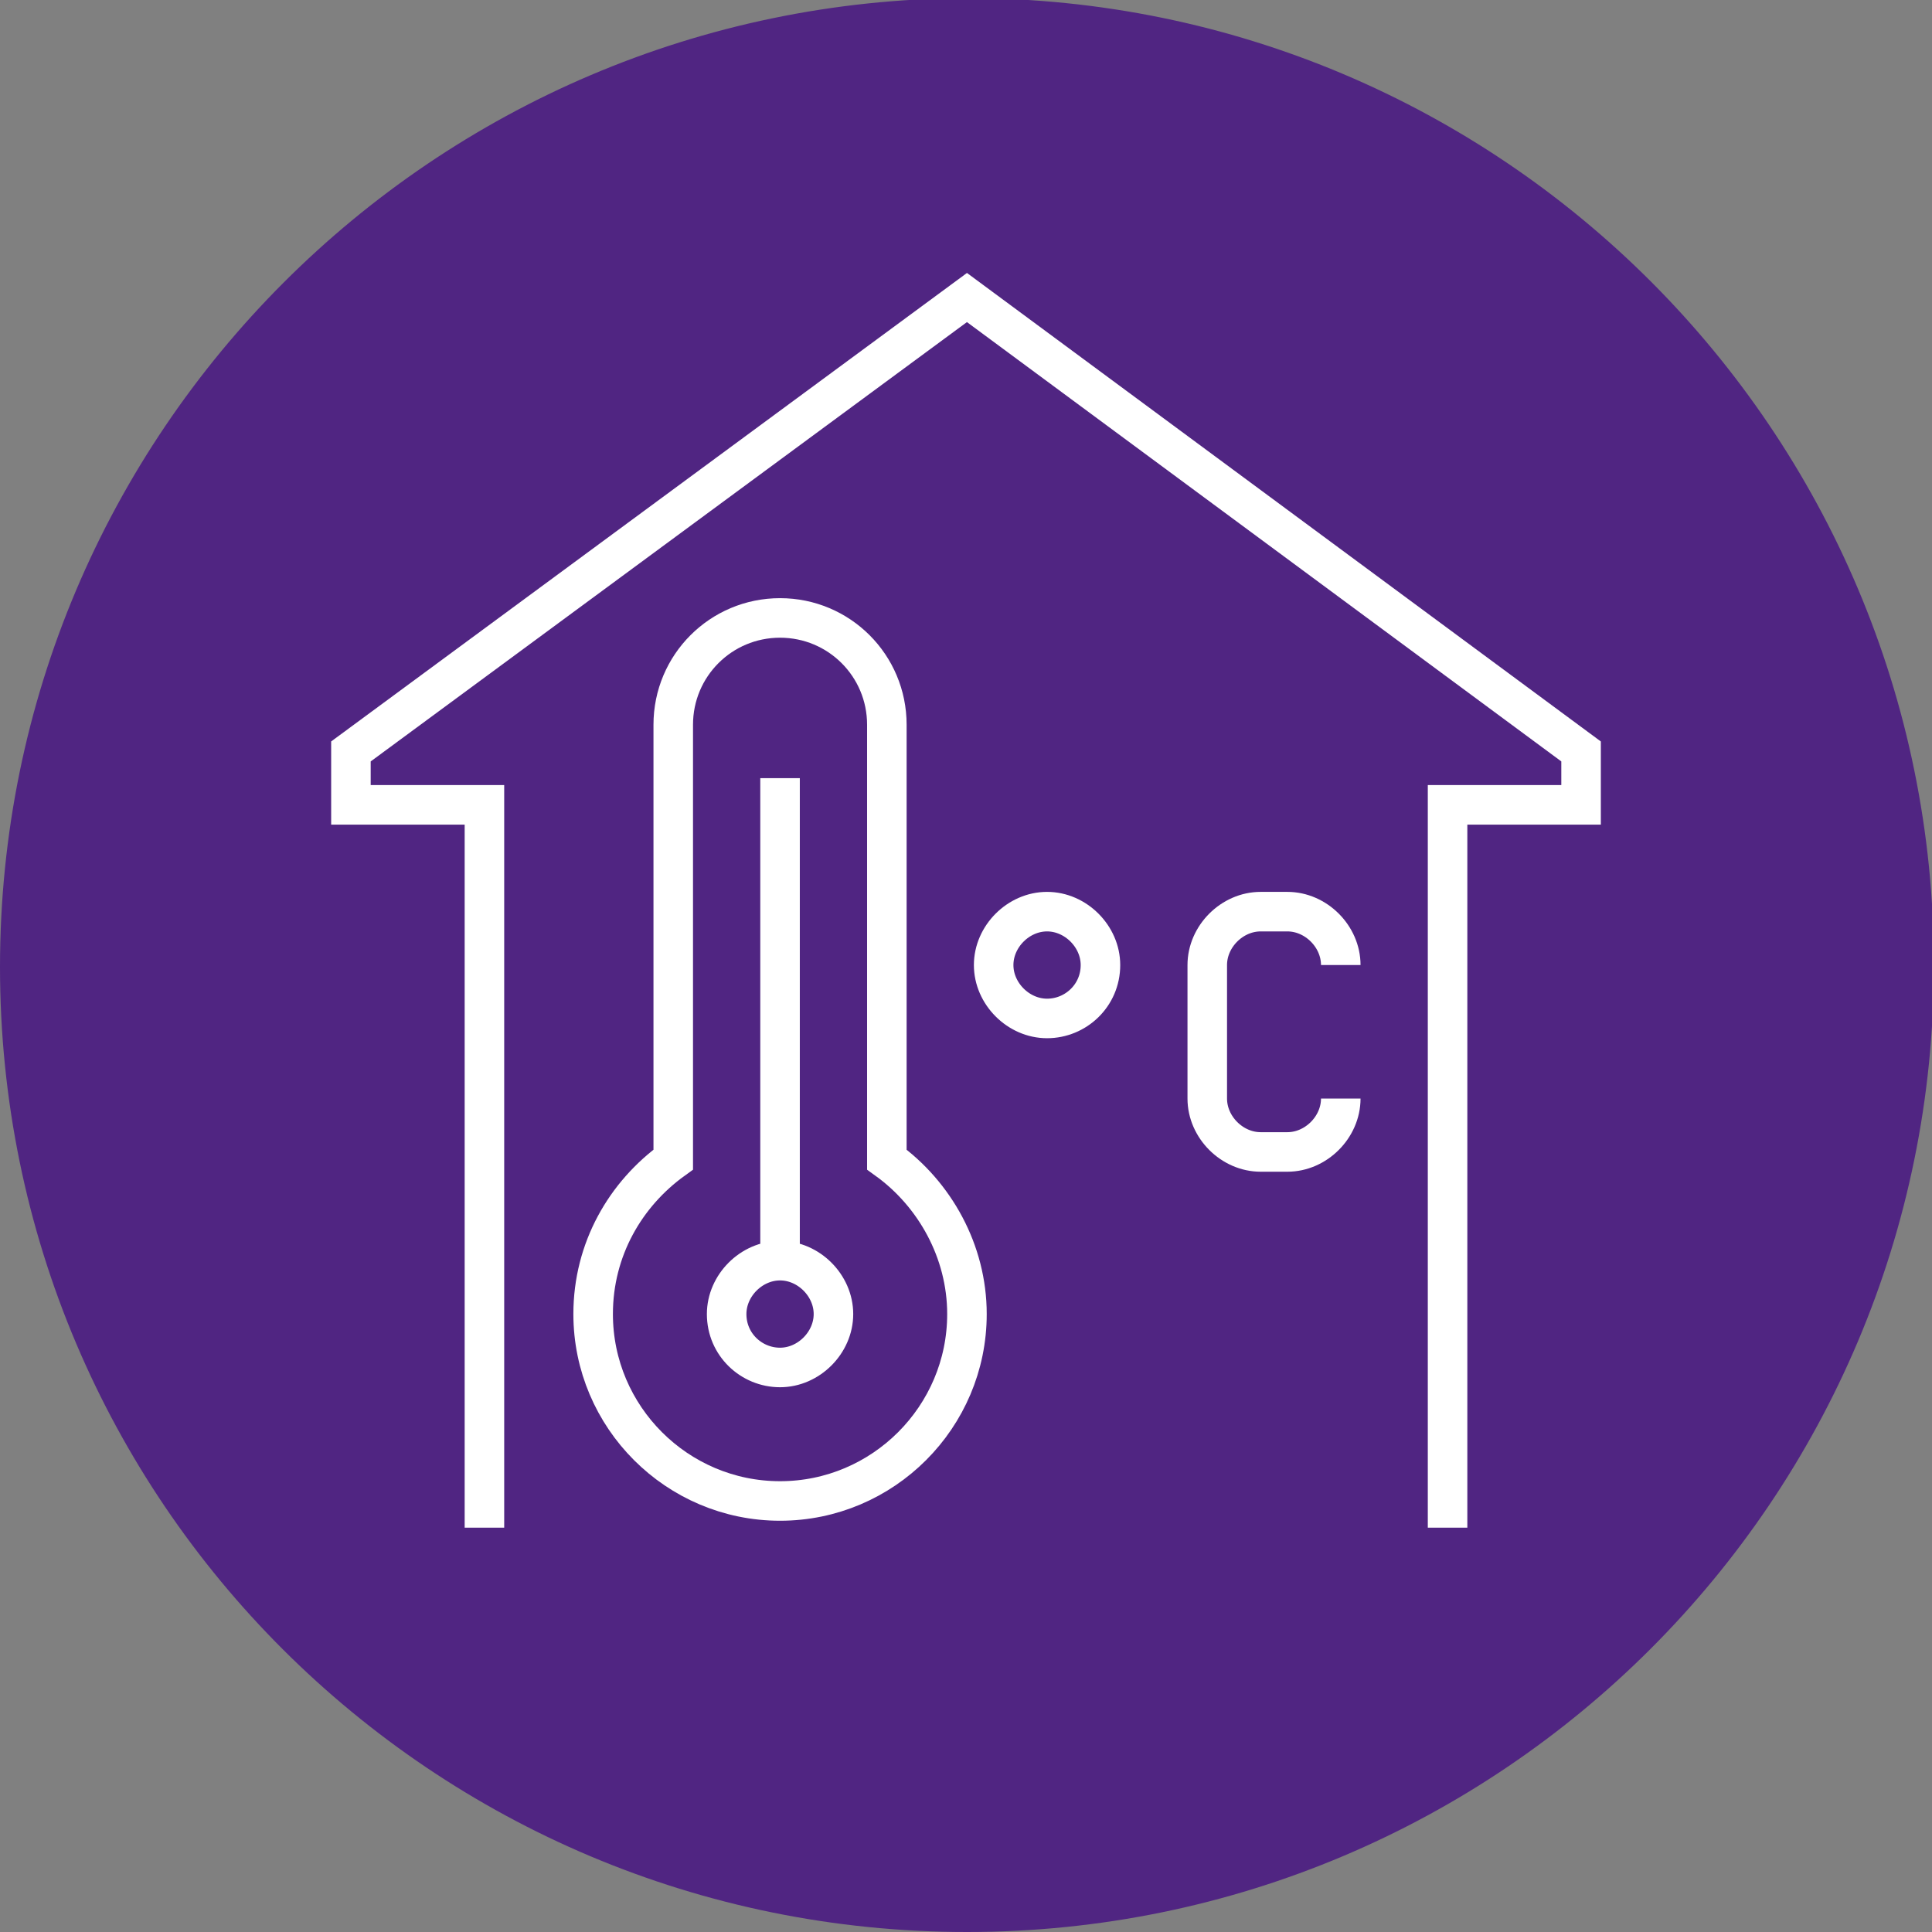
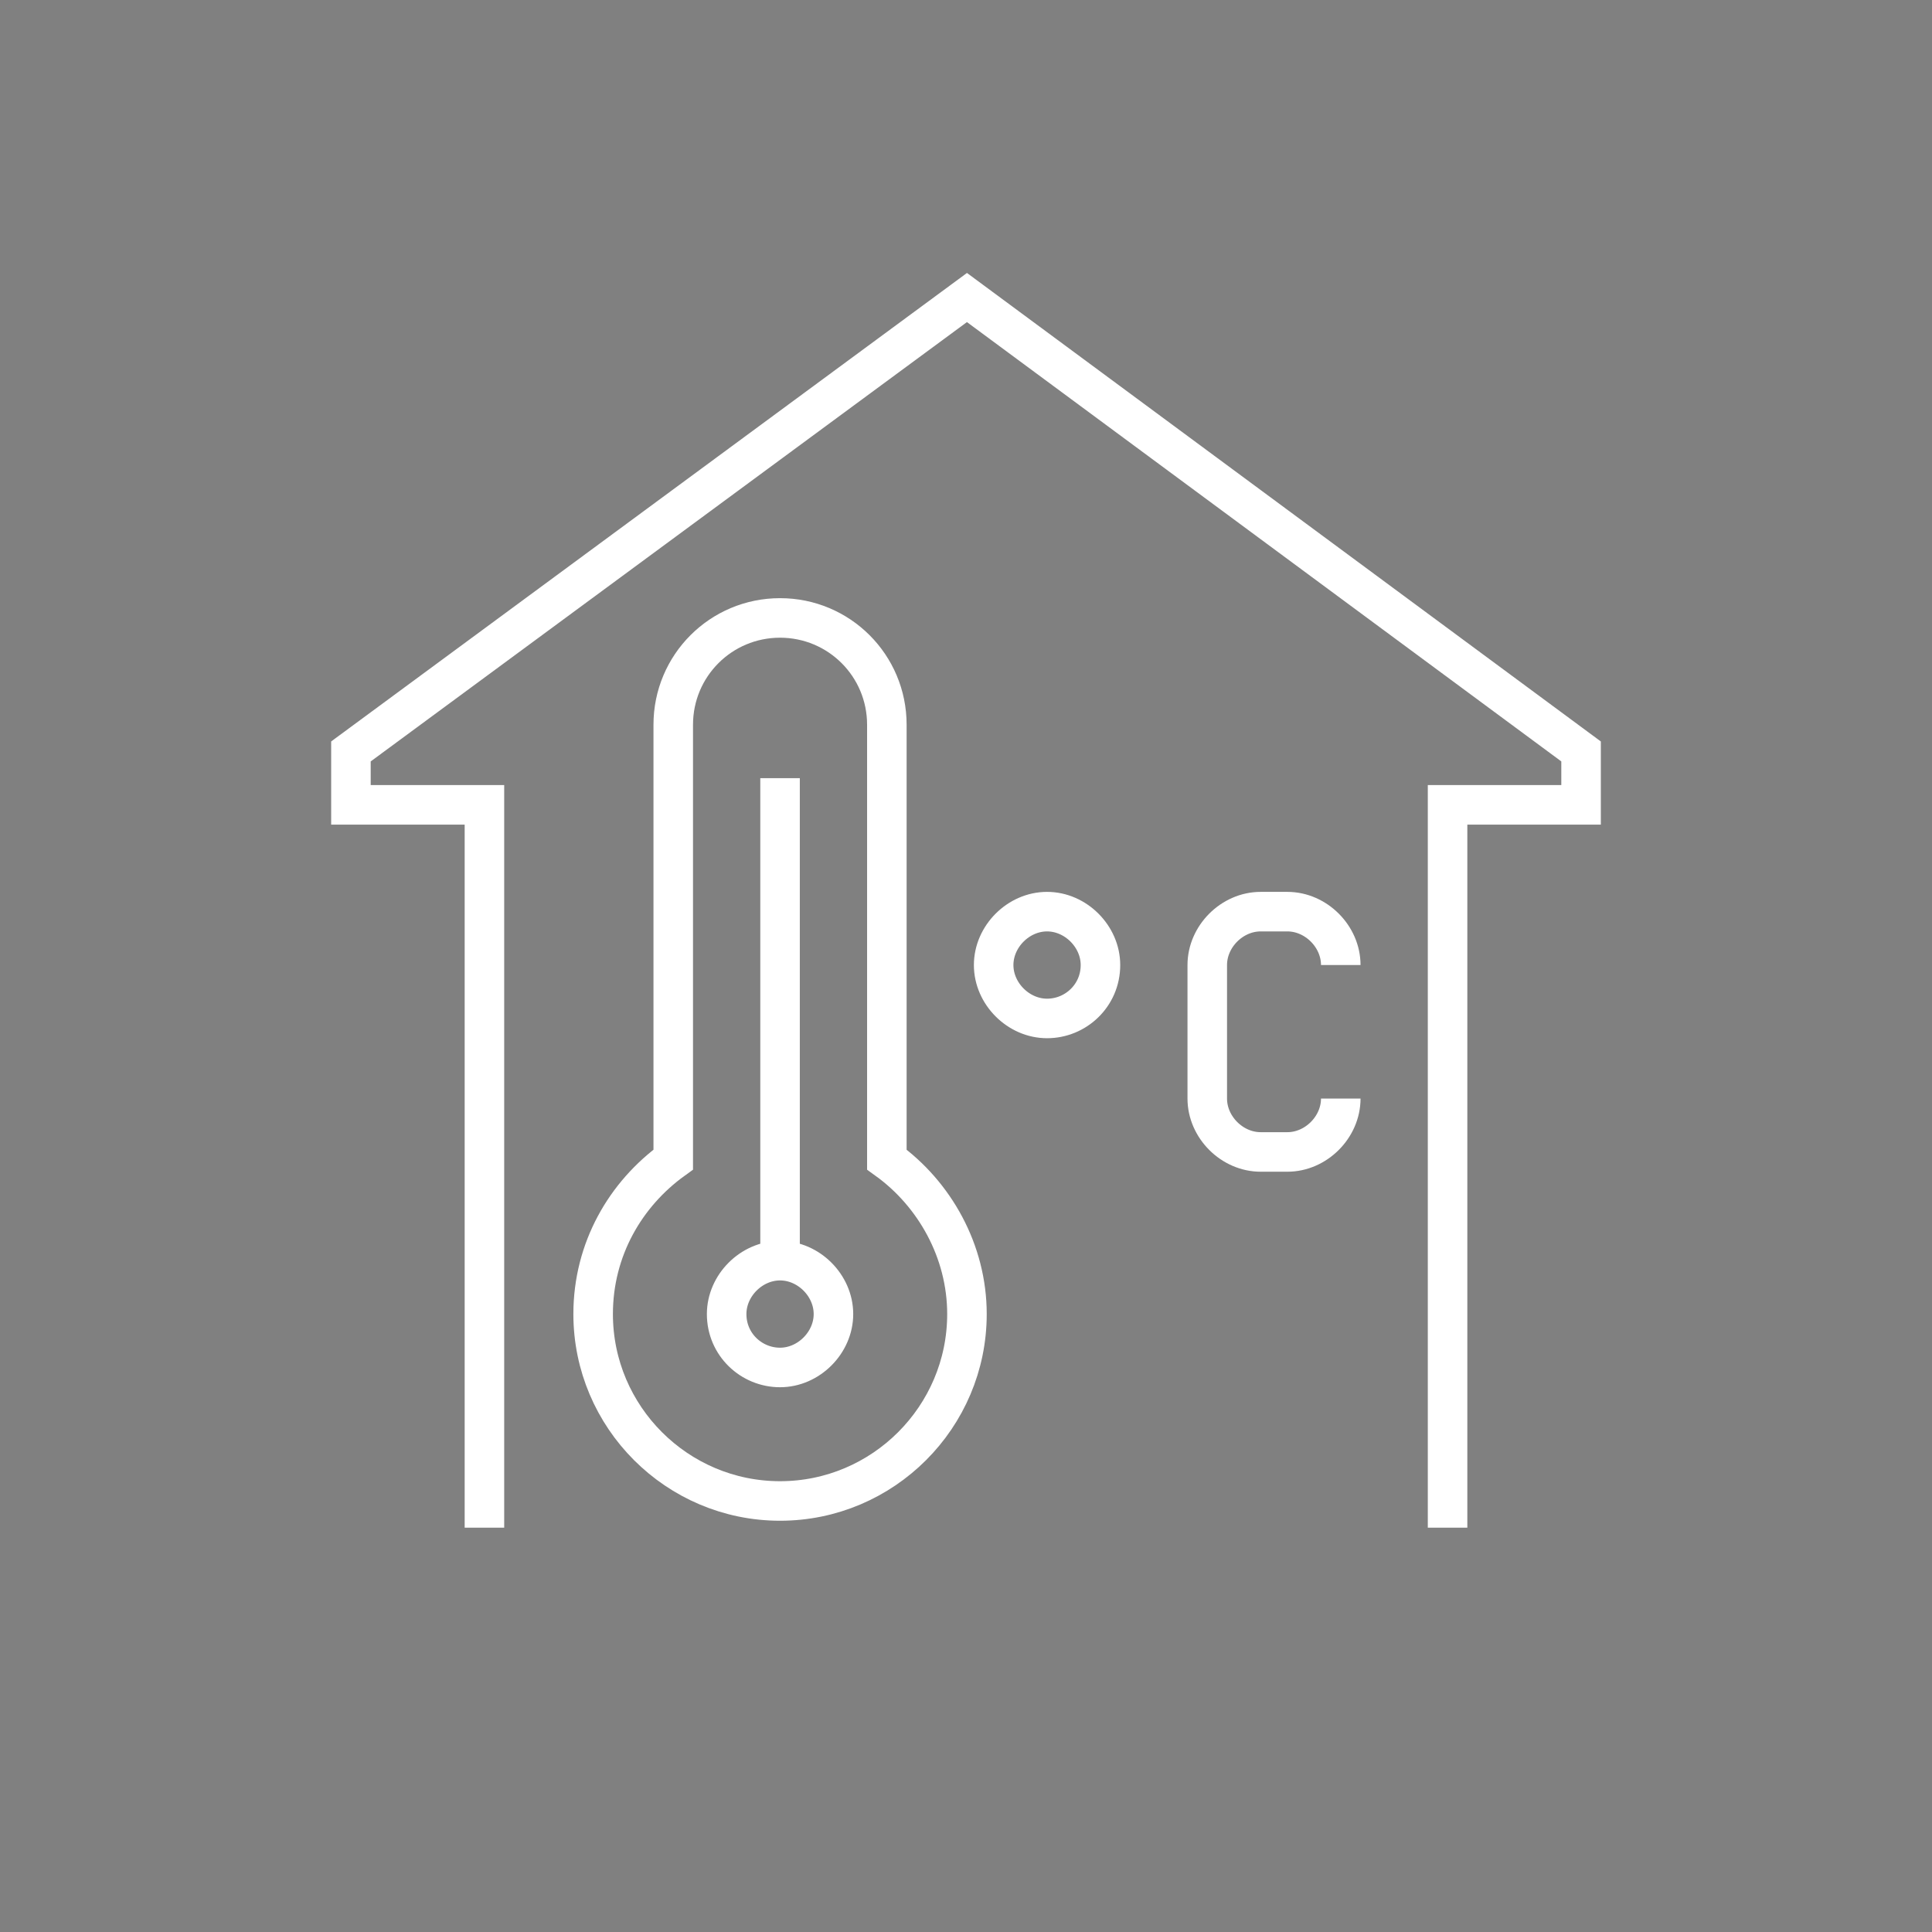
<svg xmlns="http://www.w3.org/2000/svg" version="1.1" id="Calque_1" x="0px" y="0px" viewBox="0 0 101.3 101.3" style="enable-background:new 0 0 101.3 101.3;" xml:space="preserve">
  <rect x="0" y="0" width="101.3" height="101.3" fill="#808080" stroke="none" />
  <style type="text/css">
	.st0{fill:#502582;}
	.st1{fill:none;stroke:#FFFFFF;stroke-width:2.073;stroke-miterlimit:10;}
</style>
-   <path class="st0" d="M50.7,101.3c28,0,50.7-22.7,50.7-50.7c0-28-22.7-50.7-50.7-50.7C22.7,0,0,22.7,0,50.7  C0,78.7,22.7,101.3,50.7,101.3" />
-   <path class="st1" d="M70.3,57.6c0,1.5-1.3,2.8-2.8,2.8h-1.4c-1.5,0-2.8-1.3-2.8-2.8v-7c0-1.5,1.3-2.8,2.8-2.8h1.4  c1.5,0,2.8,1.3,2.8,2.8 M57.7,50.6c0,1.6-1.3,2.8-2.8,2.8c-1.5,0-2.8-1.3-2.8-2.8c0-1.5,1.3-2.8,2.8-2.8  C56.4,47.8,57.7,49.1,57.7,50.6z M46.5,38c0-3.1-2.5-5.6-5.6-5.6c-3.1,0-5.6,2.5-5.6,5.6v22.8c-2.5,1.8-4.2,4.7-4.2,8.1  c0,5.4,4.4,9.8,9.8,9.8c5.4,0,9.8-4.4,9.8-9.8c0-3.3-1.7-6.3-4.2-8.1V38z M40.9,40.8v25.3 M43.7,68.9c0-1.5-1.3-2.8-2.8-2.8  c-1.5,0-2.8,1.3-2.8,2.8c0,1.6,1.3,2.8,2.8,2.8C42.4,71.7,43.7,70.4,43.7,68.9z M75.9,80.1V42.2h7v-2.8L50.7,15.6L18.4,39.4v2.8h7  v37.9" />
+   <path class="st1" d="M70.3,57.6c0,1.5-1.3,2.8-2.8,2.8h-1.4c-1.5,0-2.8-1.3-2.8-2.8v-7c0-1.5,1.3-2.8,2.8-2.8h1.4  c1.5,0,2.8,1.3,2.8,2.8 M57.7,50.6c0,1.6-1.3,2.8-2.8,2.8c-1.5,0-2.8-1.3-2.8-2.8c0-1.5,1.3-2.8,2.8-2.8  C56.4,47.8,57.7,49.1,57.7,50.6z M46.5,38c0-3.1-2.5-5.6-5.6-5.6c-3.1,0-5.6,2.5-5.6,5.6v22.8c-2.5,1.8-4.2,4.7-4.2,8.1  c0,5.4,4.4,9.8,9.8,9.8c5.4,0,9.8-4.4,9.8-9.8c0-3.3-1.7-6.3-4.2-8.1V38M40.9,40.8v25.3 M43.7,68.9c0-1.5-1.3-2.8-2.8-2.8  c-1.5,0-2.8,1.3-2.8,2.8c0,1.6,1.3,2.8,2.8,2.8C42.4,71.7,43.7,70.4,43.7,68.9z M75.9,80.1V42.2h7v-2.8L50.7,15.6L18.4,39.4v2.8h7  v37.9" />
</svg>